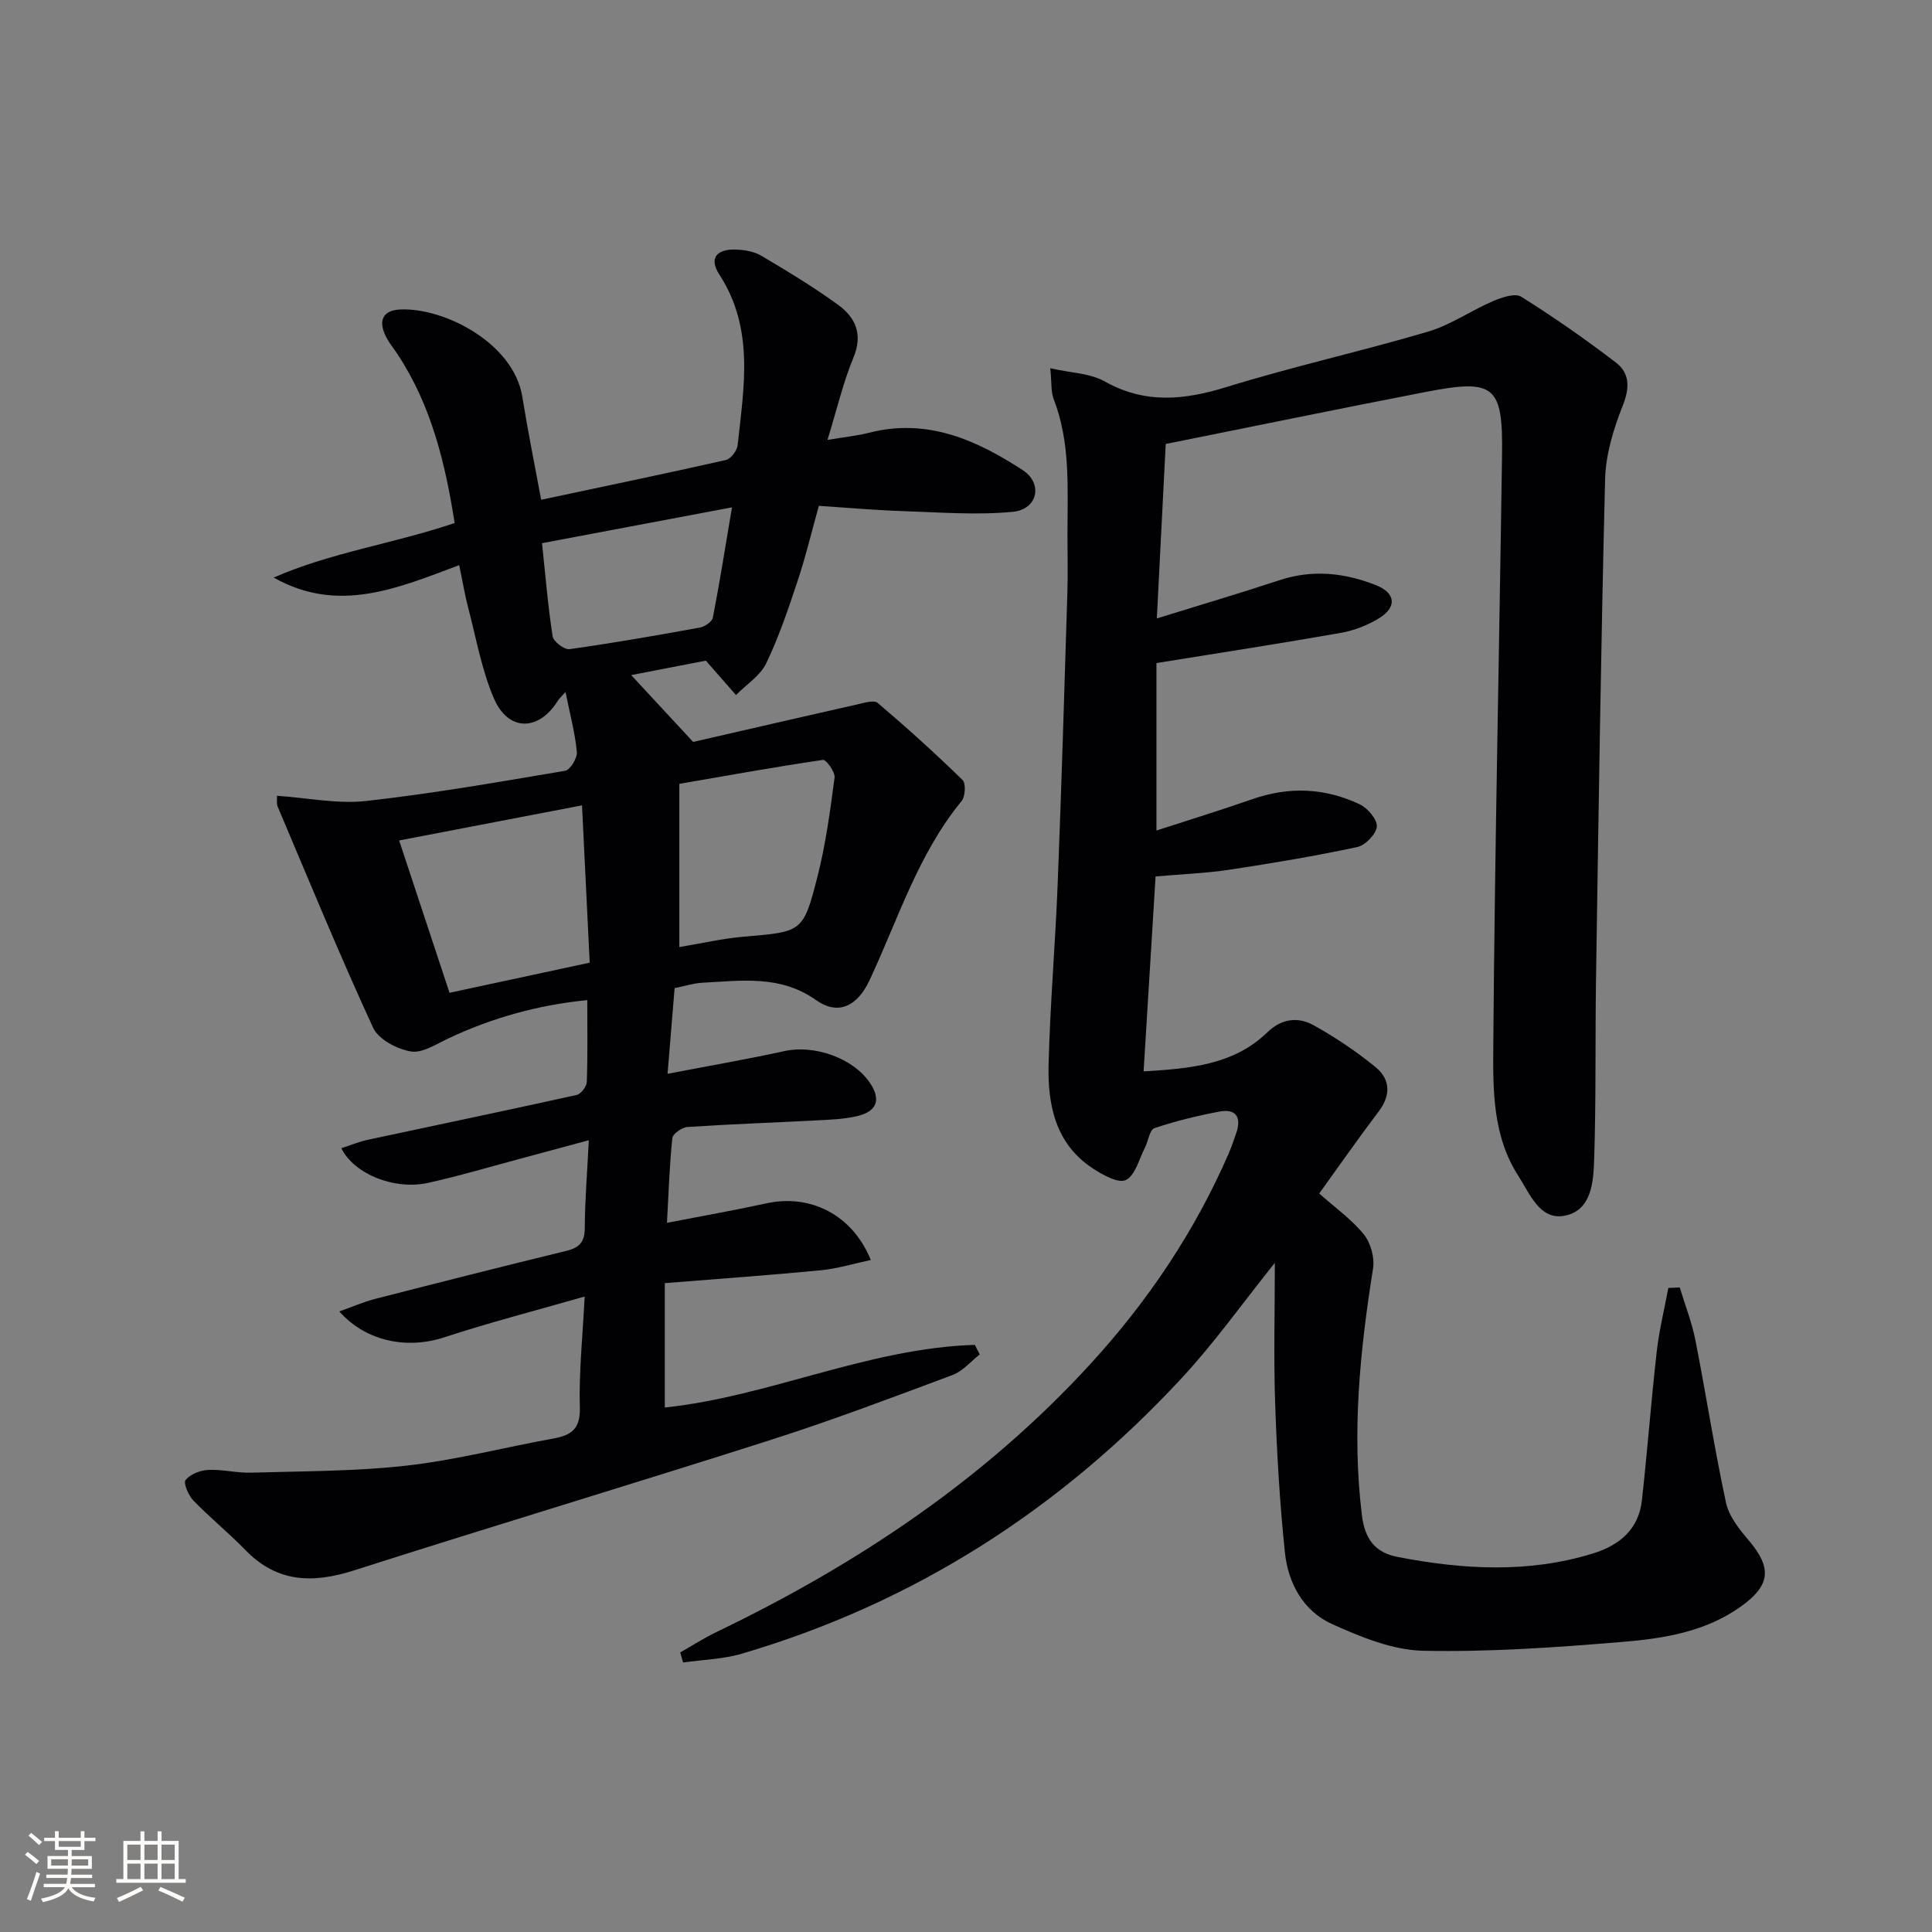
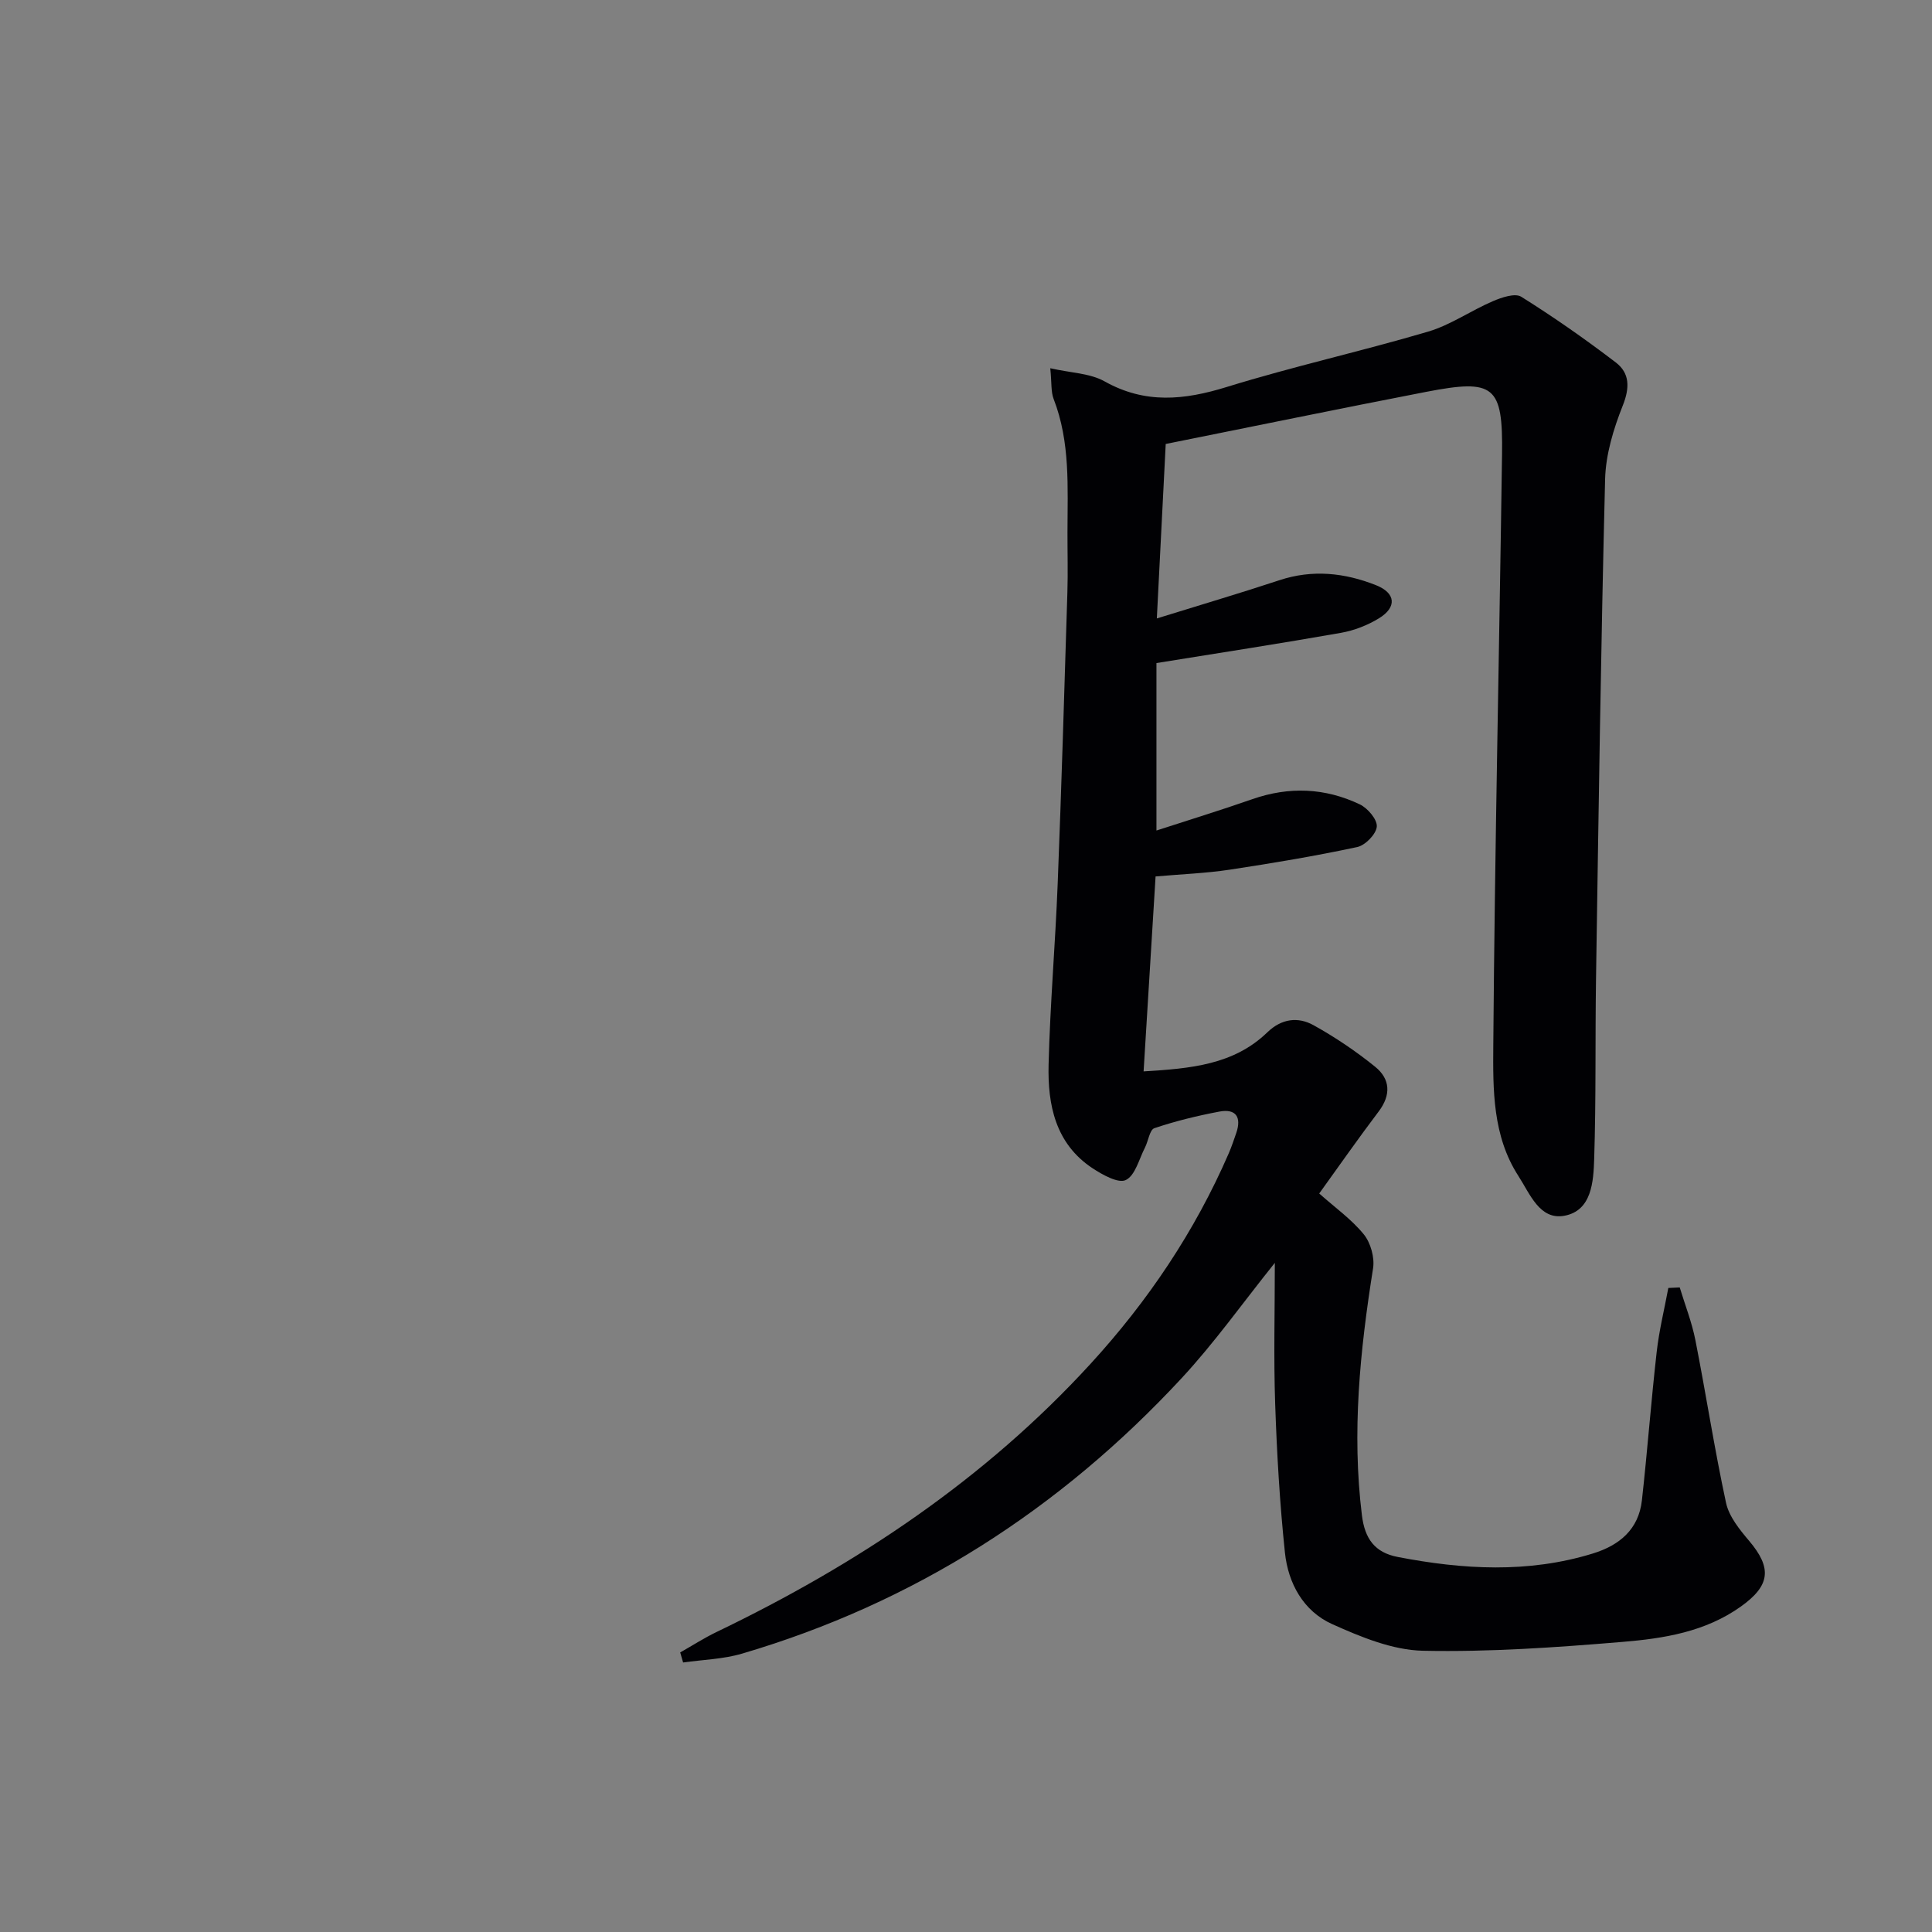
<svg xmlns="http://www.w3.org/2000/svg" enable-background="new 0 0 400 400" viewBox="0 0 400 400">
  <rect x="0" y="0" width="400" height="400" fill="#808080" stroke="none" />
  <path d="m140.83 342.12c2.51-1.42 4.94-2.99 7.54-4.24 29.06-13.98 55.51-31.59 77.42-55.52 11.89-12.98 21.6-27.42 28.62-43.6.59-1.37 1.06-2.79 1.55-4.2 1.11-3.26-.06-5.06-3.49-4.42-4.55.86-9.09 1.96-13.47 3.44-.98.33-1.25 2.65-1.94 4-1.23 2.38-2.01 5.77-3.97 6.73-1.56.76-4.84-1.09-6.91-2.45-7.68-5.09-9.29-13.13-9.08-21.47.31-12.46 1.39-24.9 1.88-37.36.79-20.11 1.39-40.23 2.01-60.34.13-4.16.01-8.33.02-12.5.01-9.3.61-18.64-2.87-27.6-.57-1.48-.38-3.25-.69-6.35 4.26.97 8.22 1.02 11.26 2.73 8.39 4.7 16.46 3.87 25.24 1.16 13.77-4.26 27.89-7.39 41.72-11.47 4.68-1.38 8.87-4.36 13.41-6.3 1.81-.78 4.59-1.73 5.88-.92 6.73 4.21 13.26 8.78 19.57 13.6 2.9 2.21 2.92 5.23 1.45 8.92-1.92 4.83-3.53 10.12-3.66 15.25-.87 34.44-1.35 68.89-1.88 103.34-.19 12.45.02 24.91-.38 37.35-.15 4.7-.48 10.76-6.17 11.81-5.12.94-7.13-4.54-9.53-8.25-5.36-8.3-5.26-17.88-5.19-27.05.31-40.78 1.24-81.56 1.81-122.34.2-14.24-1.59-15.67-15.71-12.94-17.87 3.46-35.71 7.14-53.92 10.79-.59 11.53-1.18 23.24-1.84 36.12 8.85-2.75 17.17-5.2 25.4-7.92 6.84-2.26 13.49-1.53 19.96 1.03 4.13 1.63 4.38 4.57.62 6.87-2.36 1.44-5.13 2.52-7.85 3-12.53 2.21-25.12 4.15-38.21 6.26v34.67c6.77-2.2 13.35-4.22 19.85-6.49 7.61-2.66 15.07-2.35 22.26 1.08 1.63.78 3.63 3.13 3.51 4.6-.13 1.56-2.38 3.87-4.04 4.23-8.75 1.87-17.58 3.35-26.43 4.69-4.9.74-9.88.92-15.33 1.4-.82 13.31-1.64 26.65-2.48 40.36 9.78-.59 18.67-1.37 25.62-8.09 2.95-2.85 6.35-3.26 9.57-1.47 4.47 2.48 8.77 5.38 12.75 8.6 3.12 2.52 3.34 5.81.73 9.26-4.21 5.56-8.2 11.28-12.31 16.98 3.23 2.88 6.66 5.31 9.22 8.45 1.43 1.75 2.28 4.81 1.93 7.04-2.7 16.98-4.43 33.93-2.31 51.14.6 4.84 2.65 7.7 7.4 8.62 13.52 2.61 27 3.41 40.4-.71 5.52-1.7 9.5-4.99 10.17-11.02 1.14-10.23 1.9-20.49 3.06-30.72.5-4.45 1.59-8.83 2.41-13.24.79-.04 1.58-.07 2.36-.11 1.1 3.63 2.51 7.2 3.24 10.9 2.21 11.22 3.94 22.54 6.35 33.71.62 2.84 2.81 5.53 4.78 7.86 4.78 5.64 4.36 9.26-1.69 13.58-7.37 5.27-15.98 6.63-24.55 7.34-13.73 1.14-27.55 2.12-41.3 1.83-6.32-.14-12.85-2.85-18.78-5.51-5.96-2.68-9.12-8.44-9.79-14.81-1.07-10.23-1.67-20.52-2.02-30.8-.33-9.58-.07-19.18-.07-29.19-6.67 8.32-12.5 16.55-19.3 23.88-25.18 27.15-55.37 46.54-91.02 57.03-3.91 1.15-8.12 1.25-12.19 1.83-.21-.69-.4-1.39-.6-2.08z" fill="#010104" />
-   <path d="m121.05 268.43c-10.36 2.98-19.82 5.41-29.08 8.45-7.54 2.48-16.12.96-21.72-5.36 2.7-.96 5-1.97 7.39-2.59 13.17-3.38 26.36-6.72 39.57-9.94 2.67-.65 3.85-1.77 3.86-4.69.03-5.76.5-11.51.84-18.23-5.06 1.37-9.32 2.53-13.57 3.66-6.56 1.75-13.09 3.7-19.71 5.17-6.96 1.54-15.34-1.81-17.96-7.18 1.88-.6 3.65-1.34 5.49-1.74 14.41-3.1 28.84-6.09 43.23-9.28.89-.2 2.06-1.74 2.1-2.7.2-5.46.1-10.92.1-16.94-10.23 1.02-19.67 3.66-28.71 7.91-2.54 1.19-5.43 3.13-7.83 2.72-2.86-.48-6.69-2.5-7.8-4.91-6.95-15.08-13.27-30.46-19.75-45.75-.28-.66-.12-1.51-.16-2.27 6.36.43 12.5 1.73 18.42 1.08 13.82-1.54 27.54-3.94 41.25-6.26 1.05-.18 2.54-2.63 2.42-3.9-.37-3.92-1.41-7.77-2.35-12.41-.92 1.04-1.35 1.41-1.63 1.87-3.95 6.31-10.24 6.34-13.2-.56-2.52-5.87-3.64-12.36-5.28-18.6-.71-2.69-1.16-5.45-1.9-8.97-12.67 4.73-25 10.14-38.41 2.57 11.87-5.21 24.84-7.02 37.47-11.29-1.94-12.39-4.83-24.37-11.86-35.01-.73-1.11-1.6-2.14-2.22-3.31-1.85-3.46-.92-5.74 2.86-5.9 9.06-.38 23.43 6.93 25.23 18.08 1.13 7.01 2.54 13.98 3.9 21.32 13.05-2.77 25.67-5.39 38.24-8.23 1.02-.23 2.32-1.93 2.44-3.06 1.29-12.02 3.51-24.11-3.79-35.34-2.17-3.34-.63-5.3 3.44-5.17 1.78.06 3.76.4 5.25 1.28 5.42 3.21 10.85 6.48 15.94 10.19 3.55 2.59 5.14 6.06 3.15 10.86-2.14 5.17-3.42 10.7-5.39 17.08 3.42-.58 6.12-.85 8.73-1.51 11.96-3.04 22.16 1.55 31.7 7.77 4.26 2.78 3.06 8.12-2.01 8.62-7.52.73-15.17.11-22.77-.14-5.64-.18-11.27-.69-17.44-1.09-1.49 5.33-2.69 10.43-4.34 15.38-1.93 5.82-3.9 11.69-6.54 17.2-1.25 2.6-4.13 4.41-6.27 6.59-1.86-2.12-3.71-4.24-6.24-7.12-4.26.82-9.71 1.88-15.46 2.99 4.25 4.58 8.19 8.83 12.83 13.84 10.52-2.41 22.25-5.13 34.01-7.78 1.39-.31 3.43-.95 4.2-.3 6.02 5.12 11.9 10.43 17.56 15.95.73.71.58 3.44-.2 4.38-9.04 11.02-13.16 24.53-19.07 37.13-2.51 5.34-6.48 7.32-11.07 4.06-7.41-5.25-15.49-4-23.56-3.58-1.79.09-3.55.68-5.71 1.11-.46 5.56-.92 11.12-1.46 17.74 8.46-1.63 16.39-2.99 24.23-4.71 6.12-1.34 14.1 1.4 17.61 6.5 2.39 3.47 1.61 5.96-2.55 6.96-2.71.65-5.57.74-8.38.89-8.93.47-17.87.78-26.79 1.37-1.14.08-3.04 1.41-3.13 2.31-.59 5.57-.76 11.19-1.11 17.53 7.33-1.42 13.99-2.59 20.58-4.03 9.05-1.98 17.8 2.3 21.62 11.73-3.59.76-6.95 1.8-10.38 2.13-10.56 1.02-21.15 1.76-32.27 2.66v25.75c21.65-2.28 42.04-12.29 64.19-12.97.34.66.67 1.32 1.01 1.99-1.85 1.44-3.5 3.45-5.6 4.24-12.43 4.64-24.85 9.35-37.49 13.39-28.77 9.2-57.71 17.88-86.48 27.08-8.51 2.72-15.89 2.55-22.44-4.2-3.46-3.56-7.35-6.71-10.8-10.28-1.02-1.05-2.11-3.63-1.61-4.24.98-1.2 3.02-2.01 4.67-2.09 2.96-.14 5.96.66 8.93.57 10.73-.32 21.53-.26 32.17-1.46 10.19-1.15 20.2-3.77 30.32-5.6 3.73-.67 5.66-1.93 5.54-6.39-.21-7.26.57-14.56 1-23.02zm-.55-101.69c-12.98 2.49-25.07 4.82-37.86 7.27 3.68 11.14 7.12 21.55 10.43 31.54 10.3-2.22 19.44-4.18 29.02-6.24-.53-10.75-1.04-21.33-1.59-32.57zm20.15 29.34c4.58-.76 8.97-1.78 13.41-2.16 11.98-1.02 12.24-.85 15.19-12.43 1.71-6.7 2.63-13.63 3.54-20.5.15-1.15-1.75-3.76-2.41-3.66-9.78 1.43-19.52 3.19-29.73 4.96zm-28.43-83.62c.73 6.86 1.23 13.11 2.2 19.29.17 1.09 2.42 2.8 3.49 2.65 9.01-1.26 17.98-2.83 26.94-4.46 1.04-.19 2.57-1.2 2.74-2.06 1.41-7.26 2.56-14.56 3.96-22.84-13.54 2.56-26.3 4.97-39.33 7.42z" fill="#010104" />
  <g fill="#fcfbfa">
-     <path d="m5.17 384 .55-.58c.85.61 1.65 1.24 2.4 1.87l-.59.64c-.83-.73-1.62-1.38-2.36-1.93m1.22 9.53-.82-.34c.71-1.76 1.37-3.64 1.98-5.63.24.13.5.25.76.36-.6 1.67-1.24 3.54-1.92 5.61m-.5-13.5.57-.54c.56.44 1.31 1.06 2.26 1.87l-.64.64c-.68-.66-1.41-1.32-2.19-1.97m3.25.46h2.24v-1.36h.77v1.36h4.57v-1.36h.76v1.36h2.28v.69h-2.28v1.84h-2.64v1.26h4.18v2.64h-4.21c0 .45-.02.86-.05 1.21h4.32v.69h-4.38c-.04.34-.1.75-.19 1.22h5.15v.69h-4.82c.87 1.19 2.51 1.92 4.93 2.19-.17.31-.3.57-.37.76-2.77-.49-4.52-1.41-5.26-2.76-.56 1.26-2.3 2.23-5.24 2.9-.12-.25-.26-.48-.43-.72 2.73-.55 4.38-1.34 4.96-2.38h-4.38v-.69h4.65c.1-.38.17-.79.21-1.22h-4.32v-.69h4.4c.03-.34.05-.75.05-1.21h-4.2v-2.64h4.23v-1.26h-2.69v-1.84h-2.24zm1.46 4.46v1.29h3.45c.01-.4.02-.57.01-.53v-.32-.45h-3.46zm1.55-2.59h4.57v-1.19h-4.57zm6.11 2.59h-3.42v.77c-.01.19-.01.37-.02.53h3.44z" />
-     <path d="m32.63 379.16h.82v1.98h3.54v7.89h1.46v.78h-14.37v-.78h1.46v-7.89h3.54v-1.98h.82v1.98h2.73zm-3.49 11.48.5.73c-1.61.82-3.28 1.63-5 2.41-.13-.27-.28-.55-.44-.82 1.75-.72 3.4-1.49 4.94-2.32m-2.78-5.55h2.73v-3.18h-2.73zm0 3.95h2.73v-3.2h-2.73zm3.54-3.95h2.73v-3.18h-2.73zm0 3.95h2.73v-3.2h-2.73zm7.89 4.68c-1.84-.92-3.51-1.7-5.02-2.32l.45-.73c1.89.8 3.57 1.55 5.04 2.23zm-1.62-11.81h-2.73v3.18h2.73zm-2.73 7.13h2.73v-3.2h-2.73z" />
-   </g>
+     </g>
</svg>